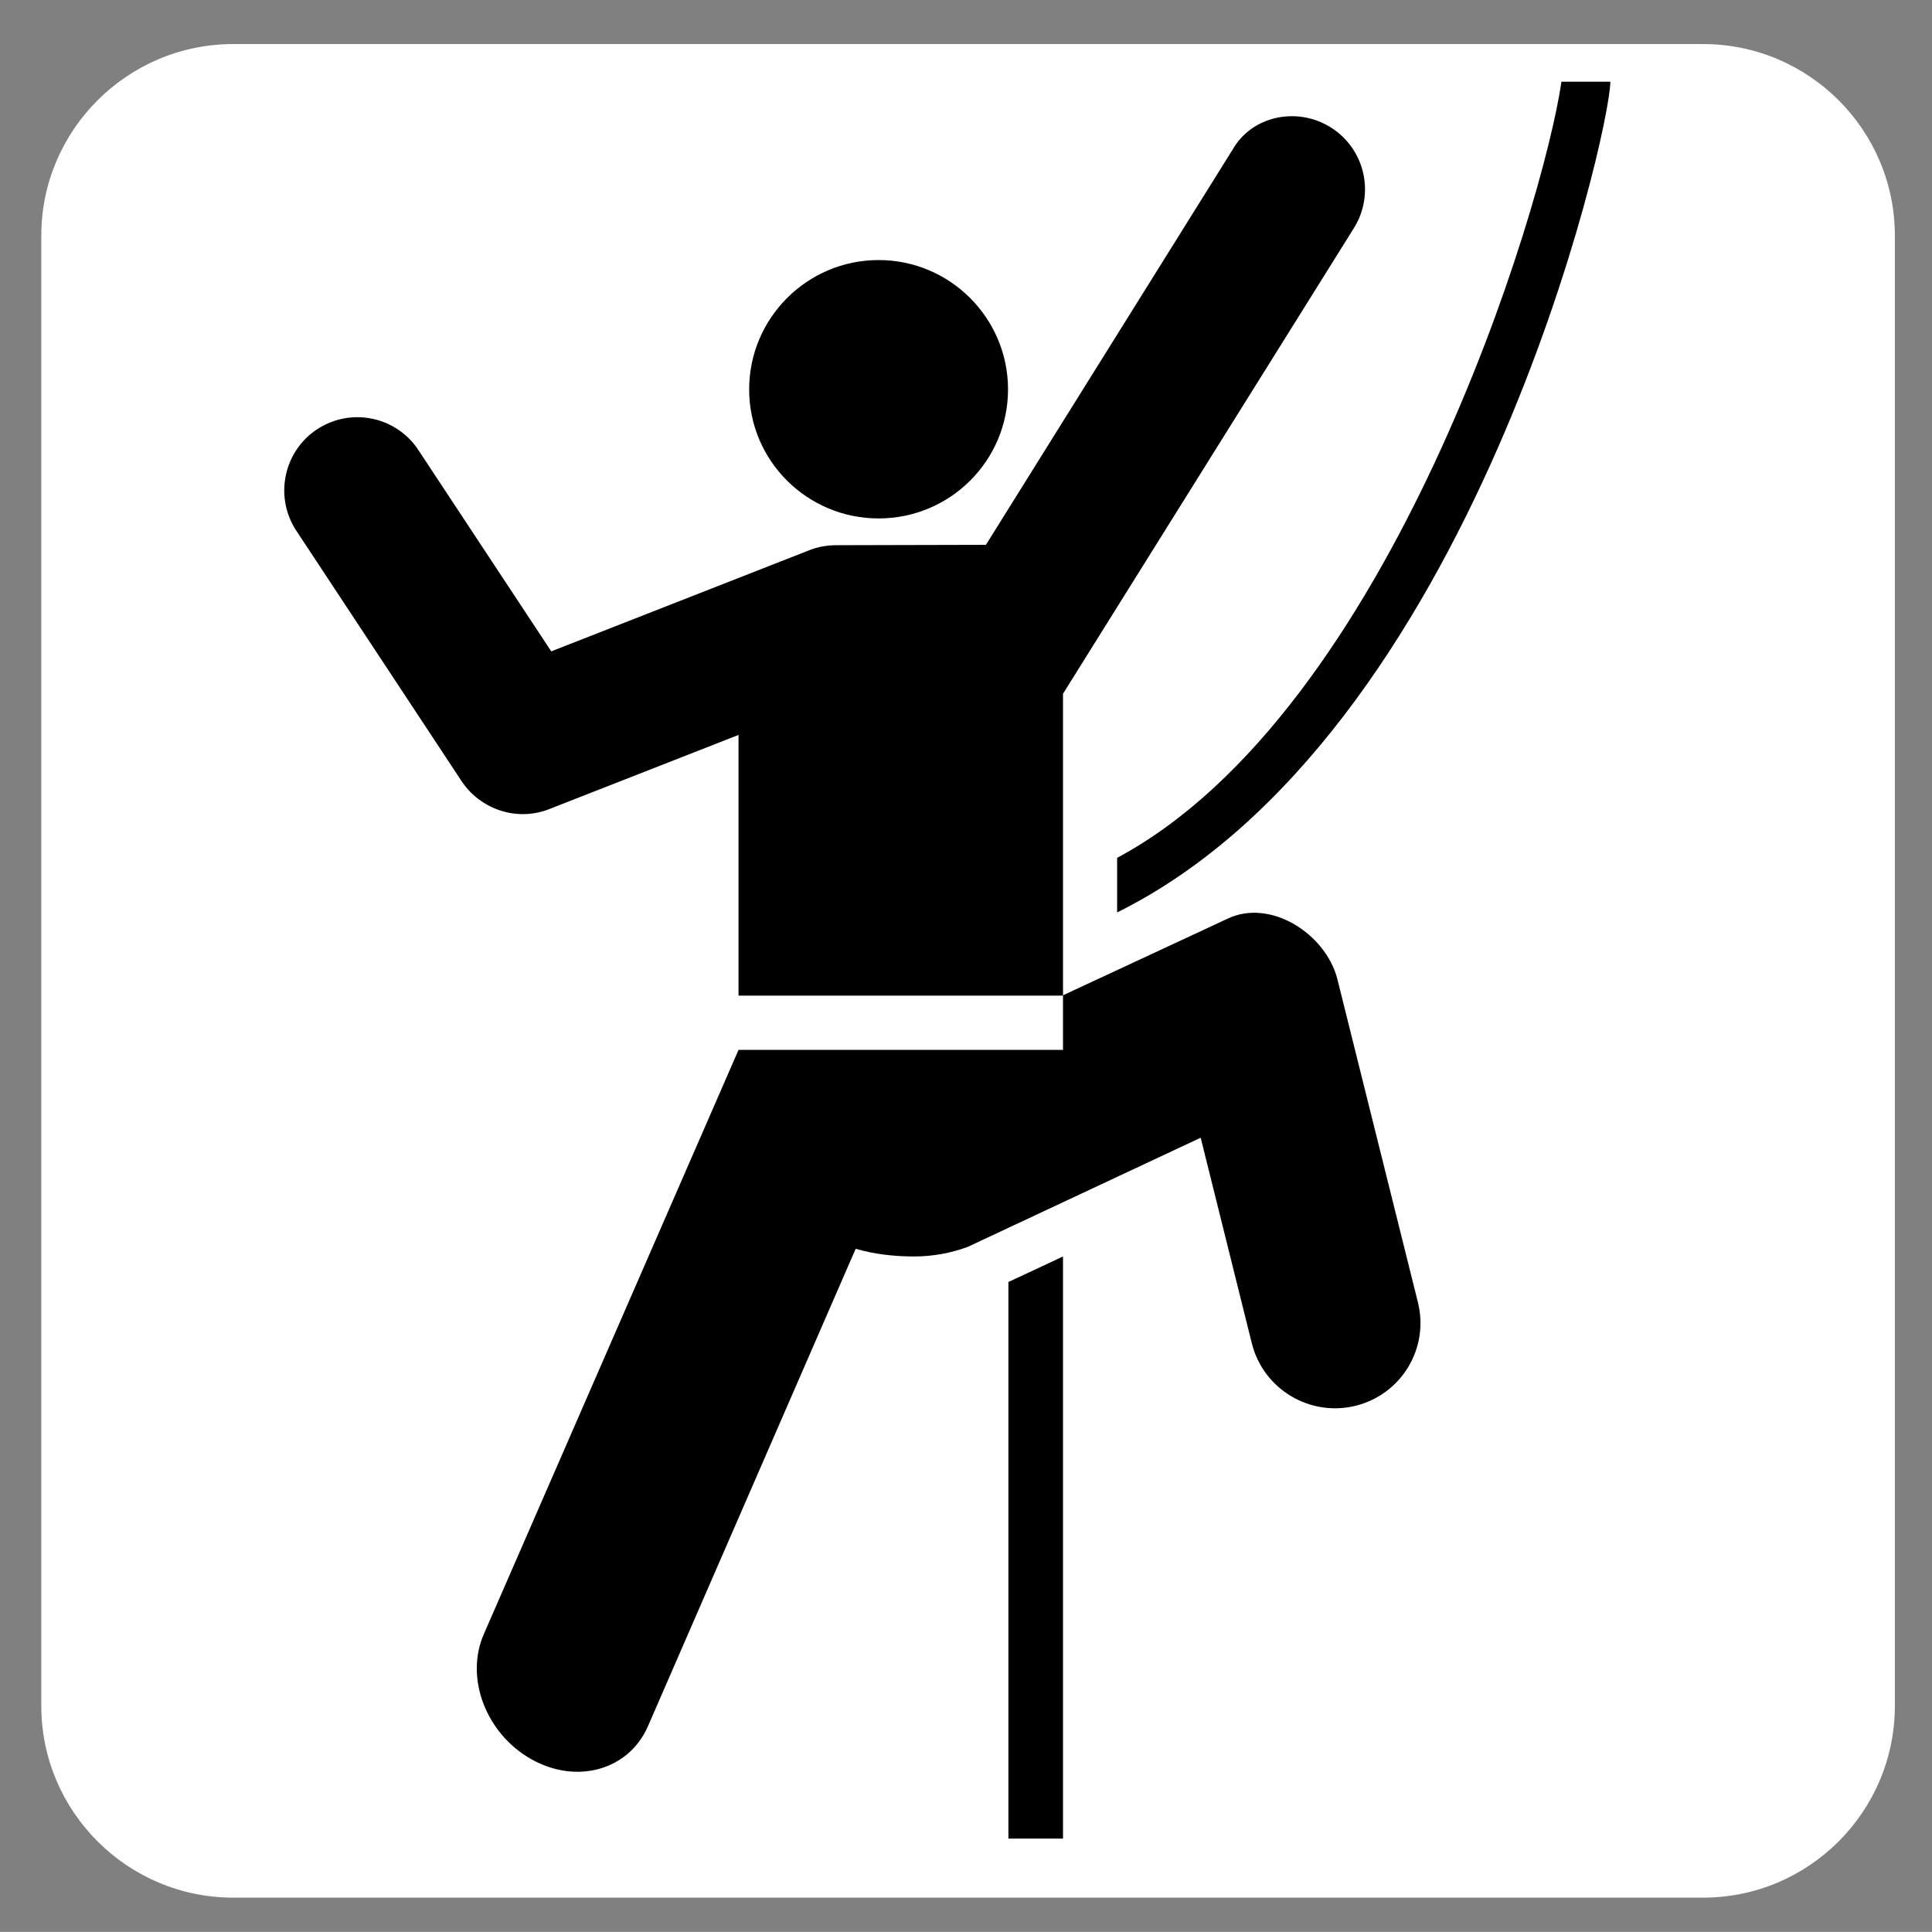
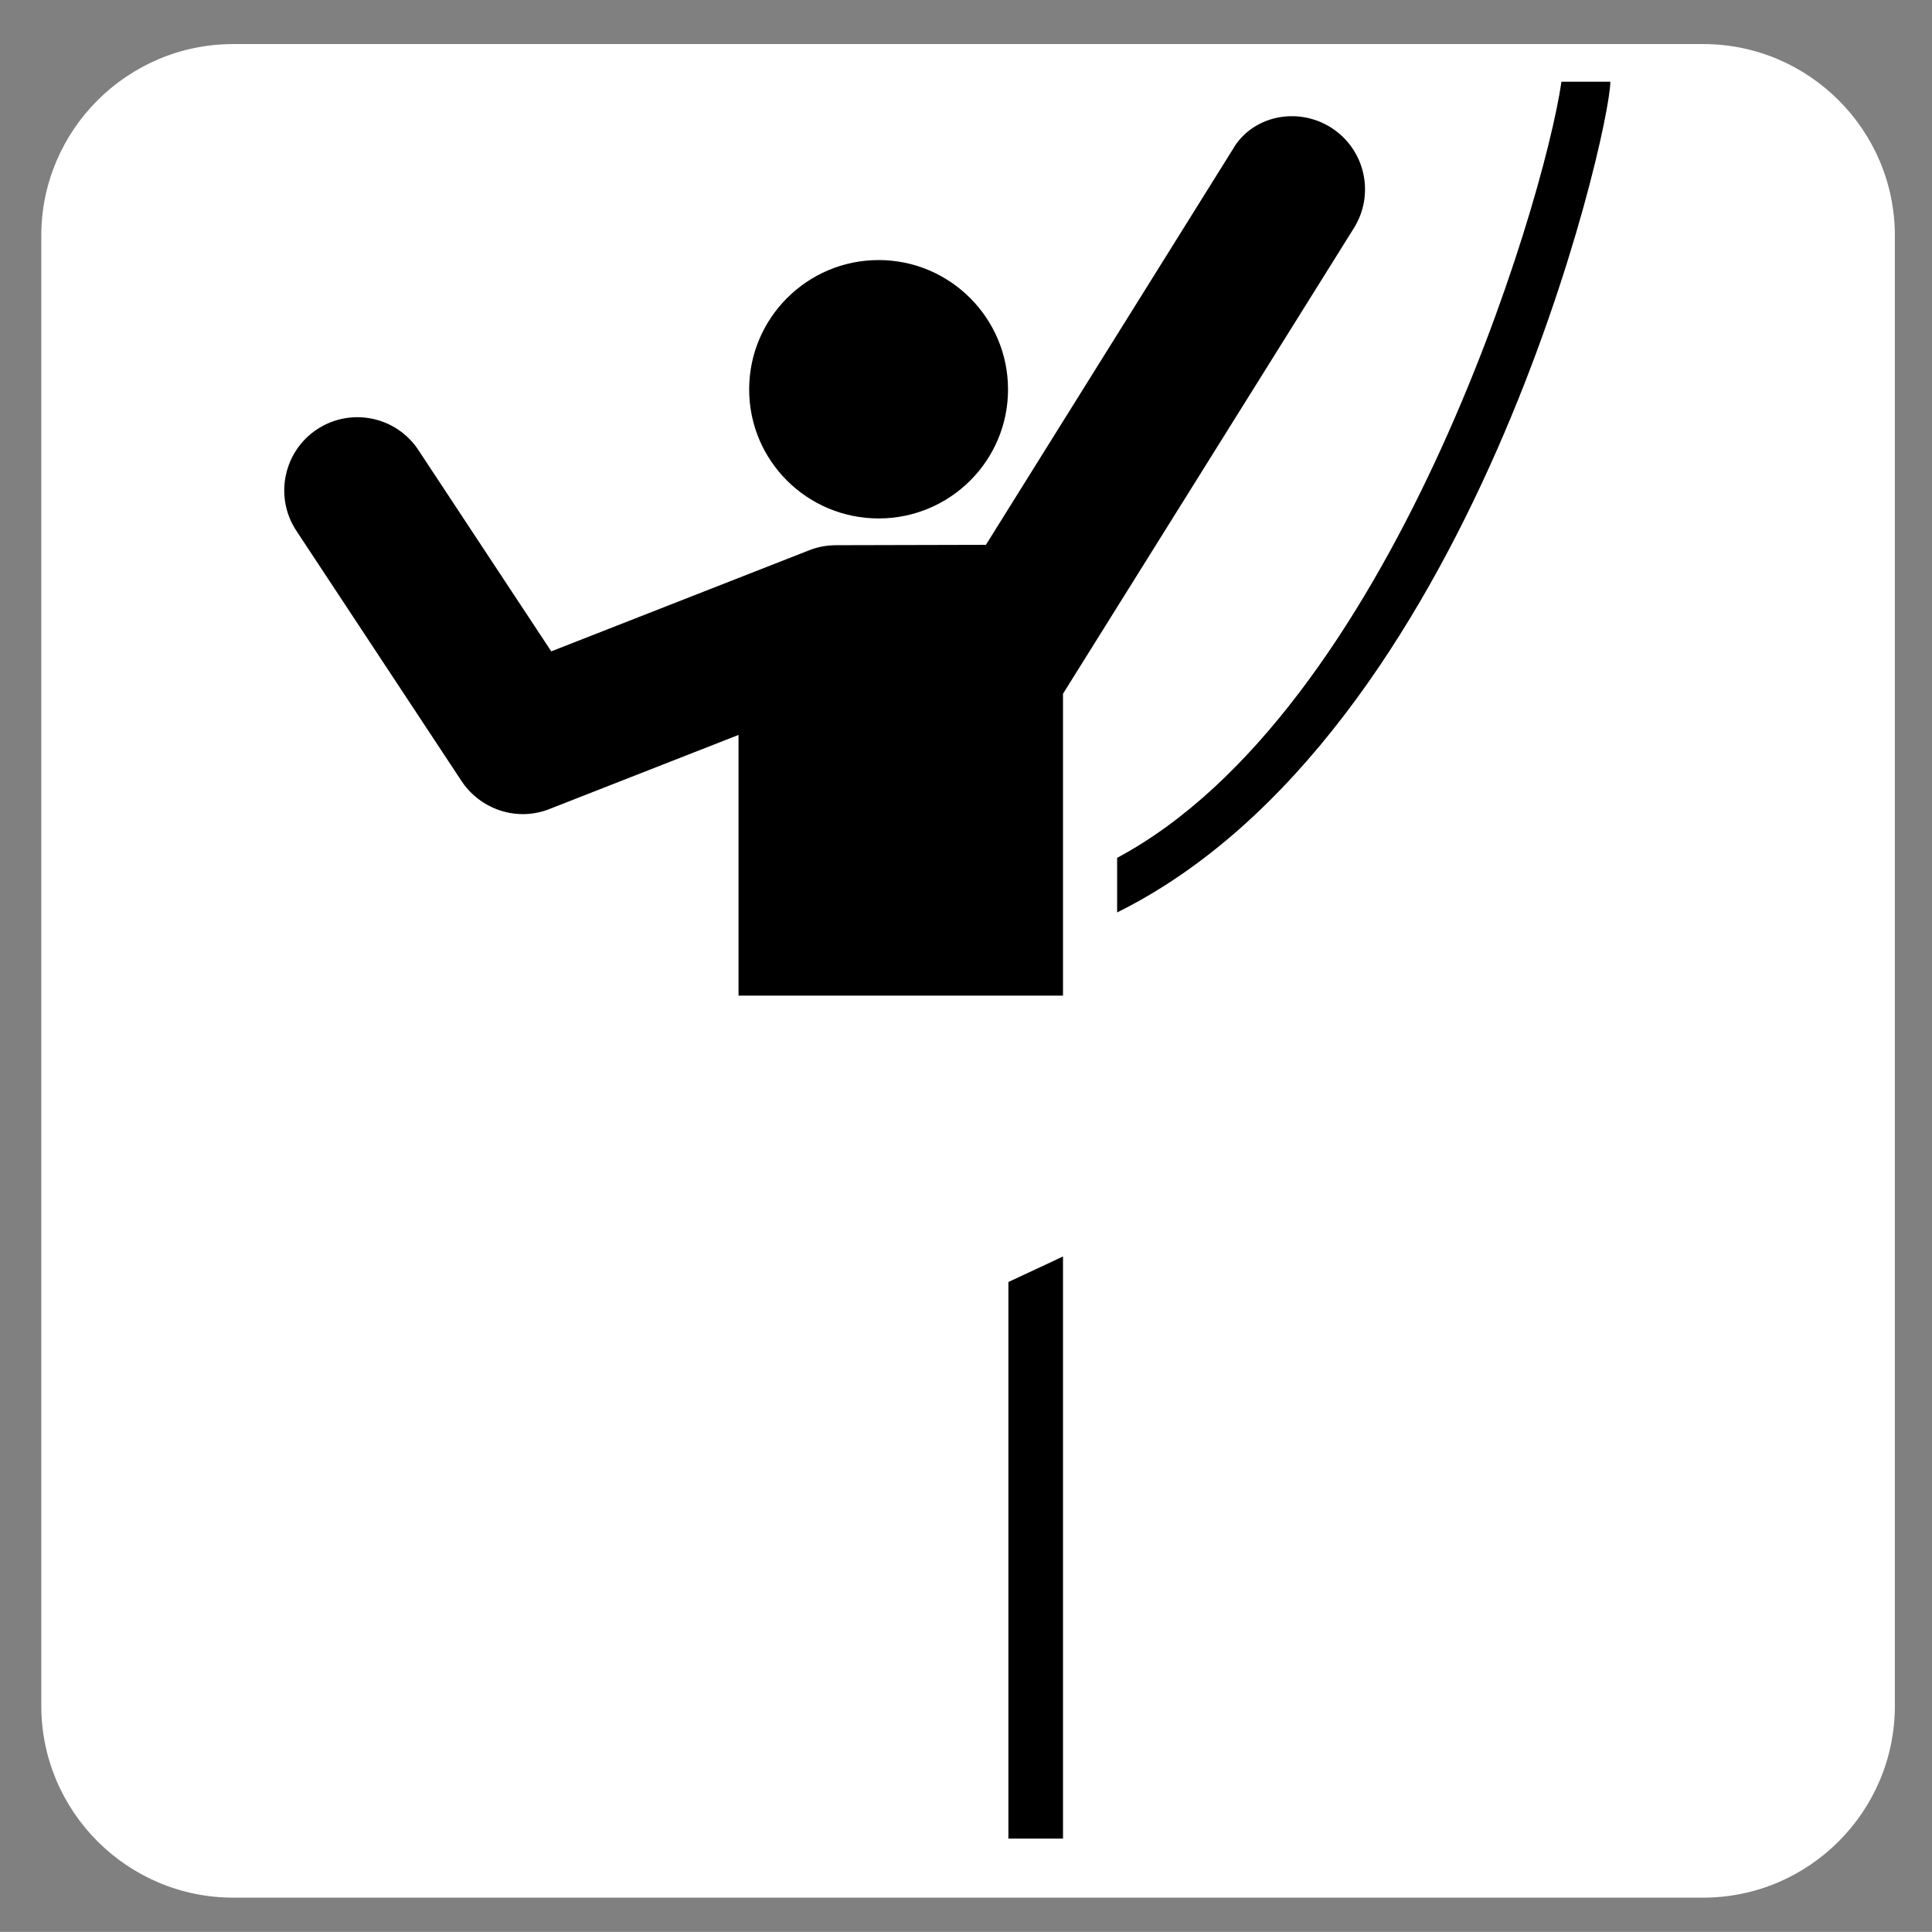
<svg xmlns="http://www.w3.org/2000/svg" version="1.1" id="Layer_1" x="0px" y="0px" width="123.547px" height="123.539px" viewBox="-0.258 -0.548 123.547 123.539" style="enable-background:new -0.258 -0.548 123.547 123.539;" xml:space="preserve">
  <rect x="-0.258" y="-0.548" width="123.547" height="123.539" fill="#808080" stroke="none" />
  <g>
    <path style="fill:#FFFFFF;" d="M14.656,2.27c-6.766,0-12.273,5.5-12.273,12.25v94.016c0,6.766,5.508,12.266,12.273,12.266h94   c6.758,0,12.258-5.5,12.258-12.266V14.52c0-6.75-5.5-12.25-12.258-12.25H14.656z" />
-     <path d="M61.617,79.191c-1.055,0.391-2.227,0.609-3.422,0.609c-1.289,0-2.562-0.148-3.734-0.492L41.18,109.832   c-1.211,2.805-4.555,3.758-7.461,2.117c-2.906-1.633-4.273-5.219-3.023-8.031L46.969,66.59h20.75v-3.492l10.492-4.883   c2.758-1.344,6.32,0.953,7.055,3.859l5.148,20.656c0.734,2.93-1.047,5.883-3.977,6.617c-2.93,0.727-5.906-1.055-6.641-3.984   l-3.273-13.156L61.617,79.191z" />
    <path d="M71.18,57.801C93.906,46.52,102.719,7.902,102.719,4.676h-3.125C98.422,12.73,88.656,44.957,71.18,54.309V57.801z" />
    <path d="M29.227,49.355c1.195,1.852,3.594,2.688,5.719,1.805l12.023-4.711v16.672h20.75V43.816l18.594-29.766   c1.367-2.172,0.734-5.055-1.461-6.445c-2.172-1.367-5.055-0.734-6.273,1.391L62.789,34.293l-9.523,0.023   c-0.609,0-1.219,0.094-1.828,0.344l-16.445,6.445l-8.477-12.844c-1.391-2.148-4.266-2.781-6.445-1.391   c-2.172,1.391-2.805,4.297-1.414,6.469L29.227,49.355z" />
    <path d="M55.93,32.605c4.562,0,8.273-3.688,8.273-8.25s-3.711-8.273-8.273-8.273c-4.57,0-8.281,3.711-8.281,8.273   S51.359,32.605,55.93,32.605z" />
    <polygon points="67.719,117.027 67.719,79.801 64.227,81.434 64.227,117.027  " />
  </g>
</svg>